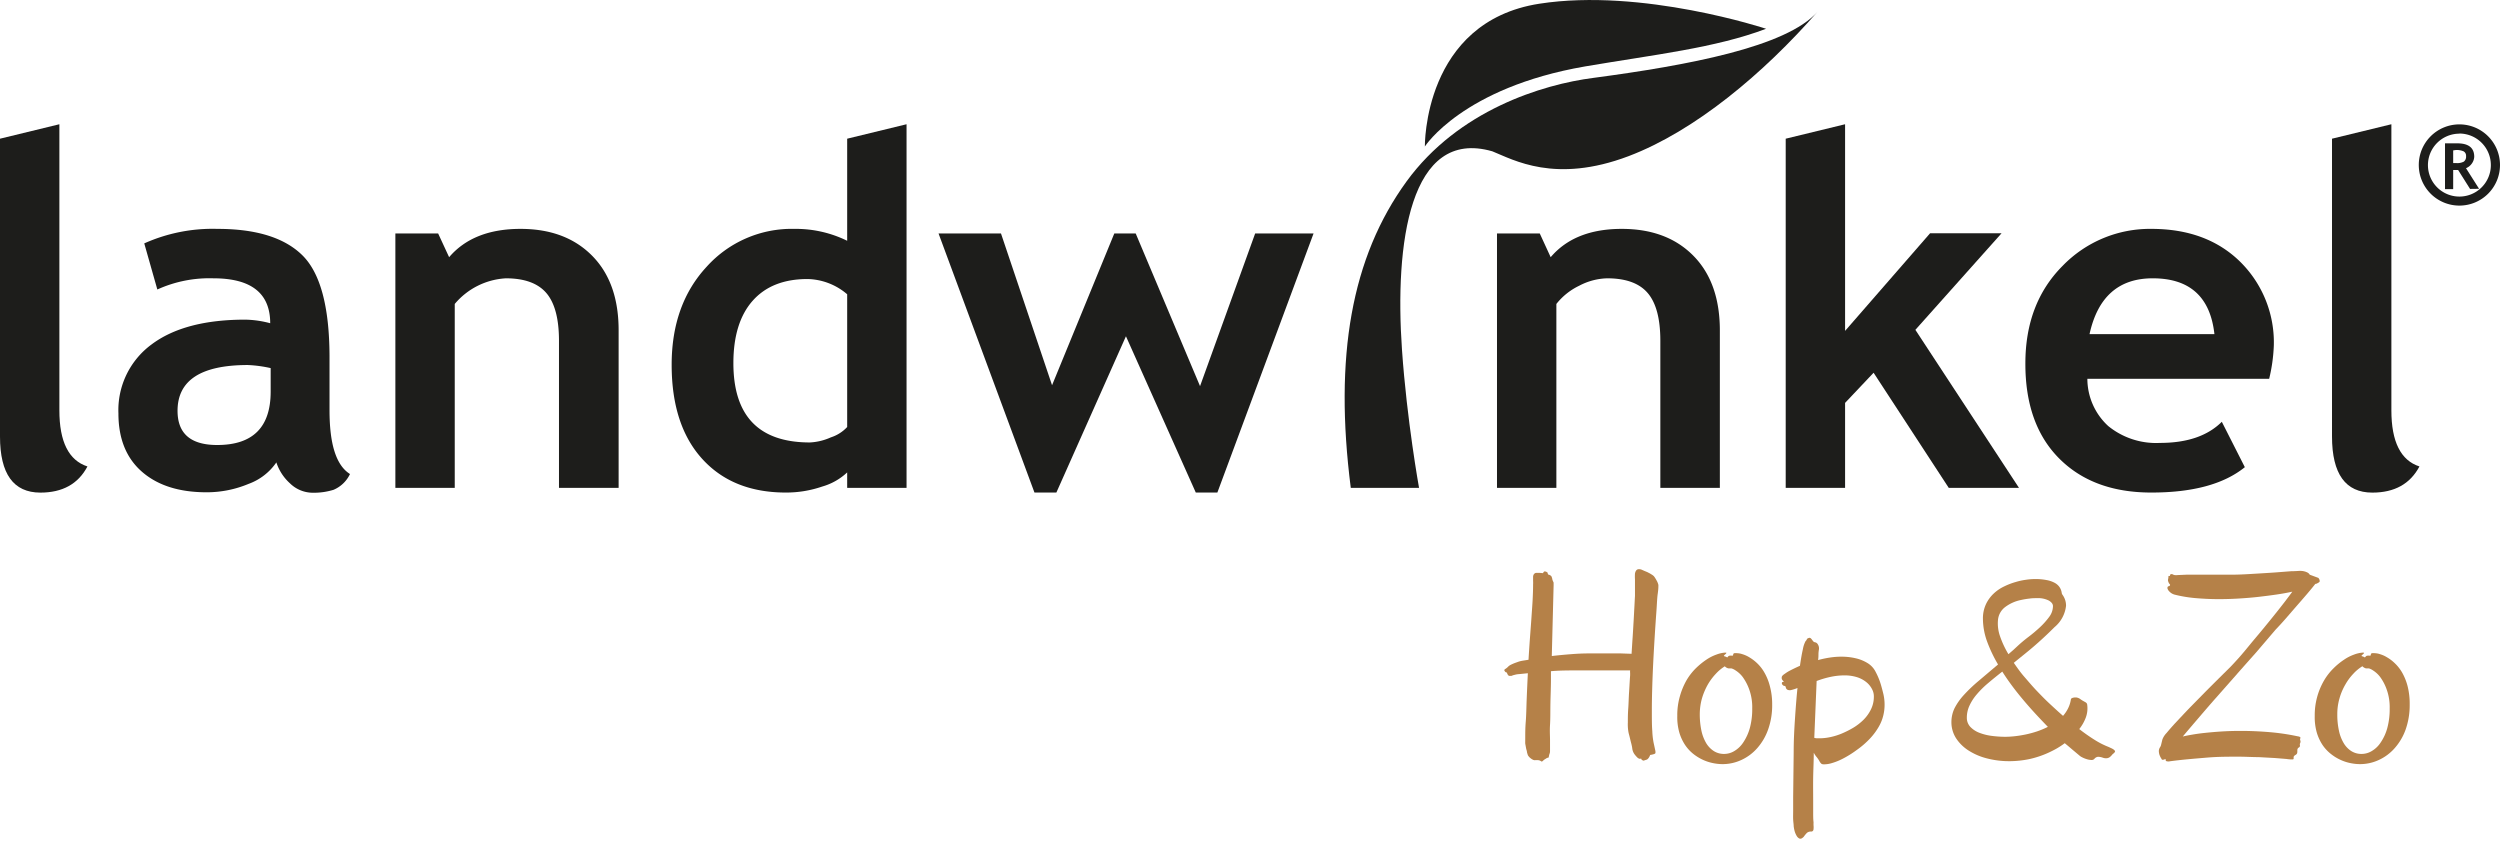
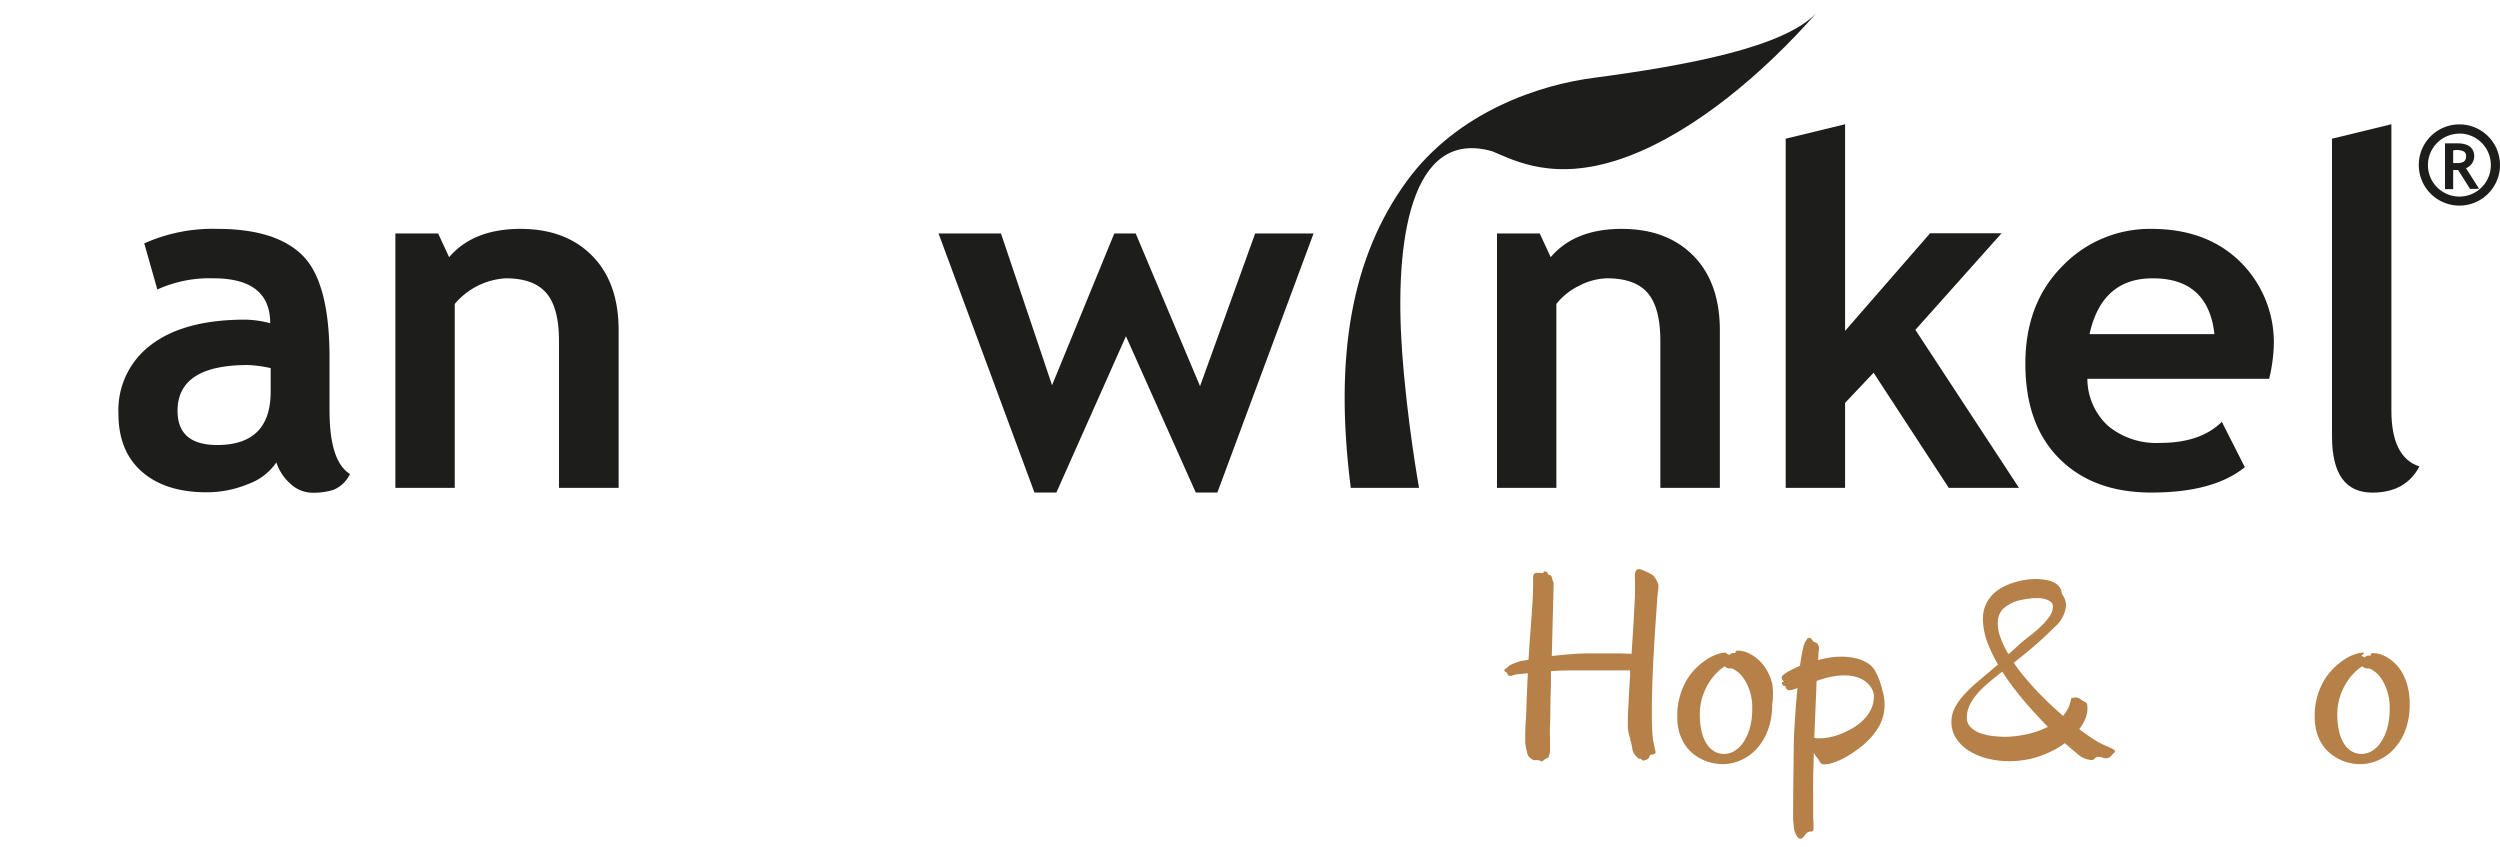
<svg xmlns="http://www.w3.org/2000/svg" viewBox="0 0 382.3 129.57">
-   <path d="M0,21.21,9.08,19V62.76q0,7.18,4.29,8.57-2.11,4-7.2,4Q0,75.32,0,66.75Z" style="fill:#1d1d1b" />
  <path d="M42.26,70.71A8.78,8.78,0,0,1,38,74a16.59,16.59,0,0,1-6.41,1.28q-6.28,0-9.88-3.14t-3.6-8.91A12.47,12.47,0,0,1,23.14,52.7q5.07-3.83,14.4-3.82a15.7,15.7,0,0,1,3.78.55q0-6.87-8.68-6.87a19.23,19.23,0,0,0-8.58,1.71l-2-7.05A25.55,25.55,0,0,1,33.25,35q8.91,0,13,4.05t4.14,15.35v8.31c0,5.19,1,8.44,3.13,9.78a4.9,4.9,0,0,1-2.51,2.41,10.17,10.17,0,0,1-3.16.45,5,5,0,0,1-3.52-1.45A7.4,7.4,0,0,1,42.26,70.71Zm-.87-14.42a19.66,19.66,0,0,0-3.49-.47q-10.75,0-10.75,7c0,3.48,2,5.23,6.07,5.23q8.18,0,8.17-8.18Z" style="fill:#1d1d1b" />
  <path d="M85.48,74.6V52.11q0-5-1.9-7.26c-1.28-1.52-3.35-2.29-6.23-2.29a11,11,0,0,0-7.81,3.92V74.6H60.46V35.7H67l1.68,3.63Q72.38,35,79.6,35q6.93,0,11,4.16t4,11.6V74.6Z" style="fill:#1d1d1b" />
-   <path d="M129.55,74.6V72.24a9.26,9.26,0,0,1-3.81,2.16,16.89,16.89,0,0,1-5.56.92q-8.13,0-12.8-5.15t-4.67-14.39q0-9.22,5.36-15A17.51,17.51,0,0,1,121.49,35a17.78,17.78,0,0,1,8.06,1.82V21.21L138.63,19V74.6Zm0-29.6a9.6,9.6,0,0,0-6.06-2.33c-3.64,0-6.43,1.11-8.39,3.32s-2.95,5.4-2.95,9.54q0,12.13,11.7,12.13a8.81,8.81,0,0,0,3.21-.78,5.86,5.86,0,0,0,2.49-1.58Z" style="fill:#1d1d1b" />
  <path d="M186.16,75.32h-3.3l-10.68-23.9-10.64,23.9h-3.35L143.52,35.7h9.55l7.81,23.21L170.4,35.7h3.27l9.84,23.35,8.43-23.35h8.93Z" style="fill:#1d1d1b" />
  <path d="M253.9,74.6V52.11q0-5-1.9-7.26c-1.27-1.52-3.35-2.29-6.23-2.29a9.67,9.67,0,0,0-4.27,1.13A9.9,9.9,0,0,0,238,46.48V74.6h-9.08V35.7h6.54l1.67,3.63Q240.8,35,248,35q6.94,0,11,4.16t4,11.6V74.6Z" style="fill:#1d1d1b" />
  <path d="M298,74.6,286.51,57l-4.36,4.61v13h-9.08V21.21L282.15,19v31.6l13-14.93h10.93L292.9,50.44,308.74,74.6Z" style="fill:#1d1d1b" />
  <path d="M347,57.93H319.2a9.83,9.83,0,0,0,3.19,7.22,11.6,11.6,0,0,0,7.92,2.58q6.21,0,9.45-3.23l3.52,6.94q-4.8,3.89-14.31,3.88-8.89,0-14.08-5.21t-5.17-14.54q0-9.19,5.68-14.9A18.58,18.58,0,0,1,329,35q8.46,0,13.59,5.05a17.31,17.31,0,0,1,5.12,12.86A25.52,25.52,0,0,1,347,57.93ZM319.53,51.1h19.1q-.94-8.54-9.44-8.54Q321.4,42.56,319.53,51.1Z" style="fill:#1d1d1b" />
  <path d="M356.61,21.21,365.69,19V62.76q0,7.18,4.29,8.57-2.12,4-7.2,4-6.16,0-6.17-8.57Z" style="fill:#1d1d1b" />
  <path d="M377.72,28.89,375.9,26l-.76,0v2.92h-1.25v-7l.78,0,1.1,0c1.73,0,2.59.69,2.59,2.06A1.92,1.92,0,0,1,378,25a2,2,0,0,1-.9.72l2,3.15ZM375.14,23v1.94l.51,0a2.15,2.15,0,0,0,1.11-.22.94.94,0,0,0,.35-.85.77.77,0,0,0-.38-.73,2.69,2.69,0,0,0-1.18-.2Z" style="fill:#1d1d1b" />
  <path d="M376.09,31.44a6.21,6.21,0,1,1,6.21-6.21A6.21,6.21,0,0,1,376.09,31.44Zm0-11a4.81,4.81,0,1,0,4.81,4.81A4.82,4.82,0,0,0,376.09,20.42Z" style="fill:#1d1d1b" />
-   <path d="M217.89,22.4s5.76-9,24.49-12.24C253,8.35,262.3,7.34,270.07,4.4c0,0-18.95-6.28-34.68-3.83C217.61,3.34,217.89,22.4,217.89,22.4Z" style="fill:#1d1d1b;fill-rule:evenodd" />
  <path d="M243.67,11.91c-7.81,1-20.65,4.95-28.57,15.82-8.46,11.63-11.1,26.81-8.54,46.87H217s-1.86-10.3-2.61-21.13c-1.12-16.1,1.12-34,13.82-30.33,3.22,1.29,9.58,5,20.83.74,10.15-3.85,20.65-12.65,28.91-22.1C273.19,7.21,258,10,243.67,11.91Z" style="fill:#1d1d1b" />
  <path d="M237.3,100.32c.93-.11,1.9-.2,2.91-.28s1.95-.12,2.83-.12l.92,0c.3,0,.64,0,1,0h1.3c.49,0,1,0,1.57,0l1.67.06c.05-.8.1-1.63.16-2.49s.1-1.67.15-2.47.08-1.53.12-2.2.06-1.24.09-1.69V88.6a7.38,7.38,0,0,1,0-.9c.09-.44.29-.66.58-.66a1.05,1.05,0,0,1,.4.06l.5.22.39.16.41.21.36.22a2.22,2.22,0,0,1,.24.19,2.36,2.36,0,0,1,.2.28c.08.12.16.26.24.41a2.28,2.28,0,0,1,.2.45.83.83,0,0,1,.06.39c0,.1,0,.49-.1,1.17s-.12,1.56-.2,2.66-.17,2.38-.26,3.83-.18,3-.26,4.67q-.18,4-.18,6.64c0,1.33,0,2.39.07,3.21a11.6,11.6,0,0,0,.19,1.72l.26,1.2c.05.24.05.4,0,.48l-.12.08a3.5,3.5,0,0,1-.66.16,1.68,1.68,0,0,1-.16.35,1,1,0,0,1-.16.21,1,1,0,0,1-.16.14l-.38.12a.25.25,0,0,1-.28,0,.21.21,0,0,1-.1-.06c-.05,0-.1-.1-.14-.22a.38.38,0,0,1-.36,0l-.14-.08a4.21,4.21,0,0,1-.46-.5,1.91,1.91,0,0,1-.4-1,6.22,6.22,0,0,0-.13-.65q-.09-.34-.18-.72t-.18-.72a4.39,4.39,0,0,1-.13-.65,6.46,6.46,0,0,1-.05-1.18c0-.6,0-1.31.06-2.11s.07-1.65.13-2.56.1-1.76.16-2.56v-.34a2,2,0,0,1,0-.4c-.6,0-1.19,0-1.77,0h-3.5l-1.44,0-1.3,0c-1.41,0-2.78,0-4.1.12,0,.2,0,.37,0,.52s0,.27,0,.38v.3c0,1.31-.06,2.56-.08,3.76s0,2.28-.06,3.23,0,1.73,0,2.36,0,1,0,1.18,0,.27,0,.42,0,.29-.07.47-.09.38-.15.59a.83.83,0,0,0-.38.14,1,1,0,0,1-.16.1,1.84,1.84,0,0,0-.34.27c-.1.1-.19.12-.27.05a.87.87,0,0,0-.39-.16,3,3,0,0,0-.57,0,.69.69,0,0,1-.34-.1,1.85,1.85,0,0,1-.34-.23,1.54,1.54,0,0,1-.28-.29.66.66,0,0,1-.14-.28,3.48,3.48,0,0,1-.1-.35c0-.15-.07-.31-.11-.48s-.06-.33-.09-.48-.05-.26-.06-.33,0-.4,0-1,0-1.39.08-2.37.09-2.11.14-3.39.11-2.61.18-4l-1.28.13a3.36,3.36,0,0,0-.64.09l-.35.09-.22.09a.64.64,0,0,1-.17,0,.23.23,0,0,1-.16,0,.29.29,0,0,1-.23-.15,1,1,0,0,1-.15-.35.44.44,0,0,1-.29-.15l-.11-.17a.24.24,0,0,1,.15-.23,2.24,2.24,0,0,0,.47-.39,1.61,1.61,0,0,1,.41-.27c.18-.09.37-.17.57-.25l.59-.21a4.79,4.79,0,0,1,.51-.13l1-.16c.08-1.31.16-2.51.24-3.59s.16-2.08.22-3,.13-1.78.17-2.57.07-1.57.07-2.31a5.62,5.62,0,0,0,0-.6c0-.19,0-.39,0-.61a.71.71,0,0,1,.13-.41.53.53,0,0,1,.33-.2h.24c.15,0,.42,0,.82.05a.64.64,0,0,1,.18-.26.3.3,0,0,1,.11,0,.45.45,0,0,1,.26.08.44.44,0,0,1,.16.12.19.19,0,0,0,0,.08l.07.18.24.08.14.08a.31.31,0,0,0,.1.08l.06.13a1.89,1.89,0,0,1,.12.46l.18.42a.84.84,0,0,1,0,.1.22.22,0,0,0,0,.1.25.25,0,0,0,0,.08s0,0,0,.08Z" style="fill:#b58148" />
-   <path d="M271,107.74a11,11,0,0,1-.61,3.79,8.65,8.65,0,0,1-1.66,2.86,7.26,7.26,0,0,1-2.43,1.82,6.8,6.8,0,0,1-2.92.64,7.19,7.19,0,0,1-1.4-.15,7,7,0,0,1-1.53-.49,7.24,7.24,0,0,1-1.48-.9,6.07,6.07,0,0,1-1.28-1.38,7.08,7.08,0,0,1-.89-1.92,8.58,8.58,0,0,1-.31-2.54,10.42,10.42,0,0,1,.4-3,10.88,10.88,0,0,1,1-2.42,9,9,0,0,1,1.43-1.85,11.39,11.39,0,0,1,1.6-1.31,6.69,6.69,0,0,1,1.55-.79,4.55,4.55,0,0,1,1.28-.3c.18,0,.27,0,.25.06a.54.54,0,0,1-.15.18,1.34,1.34,0,0,0-.21.2c-.06.06,0,.1.07.12a1,1,0,0,1,.23.08,1.18,1.18,0,0,1,.19.1l.16-.18a.43.43,0,0,1,.27-.1.85.85,0,0,1,.23,0l.16,0s.07,0,.08-.12.08-.23.15-.25a2.52,2.52,0,0,1,.51,0,2.7,2.7,0,0,1,.73.14,4.49,4.49,0,0,1,1.08.48,6.55,6.55,0,0,1,1.2.91,6.25,6.25,0,0,1,1.12,1.44,8.2,8.2,0,0,1,.83,2.07A10.57,10.57,0,0,1,271,107.74Zm-7.22-5.86a6.42,6.42,0,0,0-1.38,1.14,8.87,8.87,0,0,0-1.24,1.66,10,10,0,0,0-.89,2.1,9,9,0,0,0-.34,2.45,12,12,0,0,0,.25,2.5,6.4,6.4,0,0,0,.73,1.91,3.73,3.73,0,0,0,1.18,1.22,2.87,2.87,0,0,0,1.57.43,3,3,0,0,0,1.55-.44,4.17,4.17,0,0,0,1.37-1.32,7.58,7.58,0,0,0,1-2.18,11,11,0,0,0,.37-3,8,8,0,0,0-.46-2.92,7.68,7.68,0,0,0-1-1.91,4.15,4.15,0,0,0-1.09-1,2.09,2.09,0,0,0-.64-.31h-.43A1,1,0,0,1,263.75,101.88Z" style="fill:#b58148" />
+   <path d="M271,107.74a11,11,0,0,1-.61,3.79,8.65,8.65,0,0,1-1.66,2.86,7.26,7.26,0,0,1-2.43,1.82,6.8,6.8,0,0,1-2.92.64,7.19,7.19,0,0,1-1.4-.15,7,7,0,0,1-1.53-.49,7.24,7.24,0,0,1-1.48-.9,6.07,6.07,0,0,1-1.28-1.38,7.08,7.08,0,0,1-.89-1.92,8.58,8.58,0,0,1-.31-2.54,10.42,10.42,0,0,1,.4-3,10.88,10.88,0,0,1,1-2.42,9,9,0,0,1,1.43-1.85,11.39,11.39,0,0,1,1.6-1.31,6.69,6.69,0,0,1,1.55-.79,4.55,4.55,0,0,1,1.28-.3c.18,0,.27,0,.25.06c-.06.06,0,.1.07.12a1,1,0,0,1,.23.08,1.18,1.18,0,0,1,.19.1l.16-.18a.43.43,0,0,1,.27-.1.85.85,0,0,1,.23,0l.16,0s.07,0,.08-.12.08-.23.15-.25a2.52,2.52,0,0,1,.51,0,2.7,2.7,0,0,1,.73.14,4.49,4.49,0,0,1,1.08.48,6.55,6.55,0,0,1,1.2.91,6.25,6.25,0,0,1,1.12,1.44,8.2,8.2,0,0,1,.83,2.07A10.57,10.57,0,0,1,271,107.74Zm-7.22-5.86a6.42,6.42,0,0,0-1.38,1.14,8.87,8.87,0,0,0-1.24,1.66,10,10,0,0,0-.89,2.1,9,9,0,0,0-.34,2.45,12,12,0,0,0,.25,2.5,6.4,6.4,0,0,0,.73,1.91,3.73,3.73,0,0,0,1.18,1.22,2.87,2.87,0,0,0,1.57.43,3,3,0,0,0,1.55-.44,4.17,4.17,0,0,0,1.37-1.32,7.58,7.58,0,0,0,1-2.18,11,11,0,0,0,.37-3,8,8,0,0,0-.46-2.92,7.68,7.68,0,0,0-1-1.91,4.15,4.15,0,0,0-1.09-1,2.09,2.09,0,0,0-.64-.31h-.43A1,1,0,0,1,263.75,101.88Z" style="fill:#b58148" />
  <path d="M278.14,99.38a4.9,4.9,0,0,0-.06.56c0,.28,0,.63-.06,1a14.63,14.63,0,0,1,1.77-.38,11.15,11.15,0,0,1,1.84-.14,9.21,9.21,0,0,1,2.08.23,6,6,0,0,1,1.94.79,3.28,3.28,0,0,1,1.19,1.34,10.27,10.27,0,0,1,.81,2c.12.42.24.87.36,1.37a7.07,7.07,0,0,1,.18,1.65,6.75,6.75,0,0,1-.19,1.58,6.38,6.38,0,0,1-.67,1.7,9.64,9.64,0,0,1-1.3,1.78,13.11,13.11,0,0,1-2.1,1.83,15.3,15.3,0,0,1-2.21,1.37,9.21,9.21,0,0,1-1.65.65,4,4,0,0,1-1.06.17,1.06,1.06,0,0,1-.43-.05,1.26,1.26,0,0,1-.36-.45,4.27,4.27,0,0,0-.5-.71l-.18-.25-.18-.31c0,1.28-.07,2.54-.09,3.77s0,2.37,0,3.44c0,.67,0,1.29,0,1.87s0,1.11.06,1.57a4.12,4.12,0,0,0,0,.51,2.39,2.39,0,0,1,0,.45.51.51,0,0,1-.09.32.33.33,0,0,1-.3.12.93.93,0,0,0-.61.19,4.33,4.33,0,0,0-.49.59,1.19,1.19,0,0,1-.34.27.4.4,0,0,1-.37,0,1,1,0,0,1-.38-.38,3.1,3.1,0,0,1-.35-.87,5,5,0,0,1-.11-.63c0-.26-.06-.59-.08-1s0-.87,0-1.42,0-1.21,0-2l.08-6.93c0-1.75.09-3.45.2-5.1s.23-3.21.38-4.67a6.11,6.11,0,0,1-.92.3.9.9,0,0,1-.52,0,.49.49,0,0,1-.26-.18.52.52,0,0,1-.08-.19.75.75,0,0,0-.05-.16.21.21,0,0,0-.17-.09.39.39,0,0,1-.24-.12.41.41,0,0,1-.13-.2.21.21,0,0,1,0-.19c0-.06.1-.09.21-.11s.11,0,0-.11a1,1,0,0,1-.19-.24.53.53,0,0,1-.05-.38c0-.15.19-.33.5-.53a5.54,5.54,0,0,1,.84-.51q.6-.31,1.44-.69.22-1.56.45-2.55a4.09,4.09,0,0,1,.41-1.22.5.5,0,0,0,.14-.17l.08-.15a.47.47,0,0,1,.1-.1l.22-.08a.31.31,0,0,1,.24.06,1.29,1.29,0,0,1,.19.21c.06.09.13.17.19.25a.45.45,0,0,0,.24.15.6.6,0,0,1,.45.29A1.14,1.14,0,0,1,278.14,99.38Zm3.85,3.9a10.27,10.27,0,0,0-1.92.2,14.19,14.19,0,0,0-2.27.66l-.36,8.69a1.67,1.67,0,0,0,.4.07h.5a7.84,7.84,0,0,0,1.54-.18,9.7,9.7,0,0,0,1.77-.55,14.16,14.16,0,0,0,1.78-.9,8.37,8.37,0,0,0,1.57-1.23,5.89,5.89,0,0,0,1.11-1.57,4.37,4.37,0,0,0,.44-1.88,2.35,2.35,0,0,0-.27-1.19,3.3,3.3,0,0,0-.86-1.07,4.33,4.33,0,0,0-1.43-.77A6.34,6.34,0,0,0,282,103.28Z" style="fill:#b58148" />
  <path d="M323.21,115.21a1.23,1.23,0,0,0-.26.25,2,2,0,0,1-.29.29.9.9,0,0,1-.42.19,1.4,1.4,0,0,1-.67-.07,2.23,2.23,0,0,0-.75-.14.83.83,0,0,0-.57.34.6.6,0,0,1-.5.14,2.47,2.47,0,0,1-.68-.13,3.81,3.81,0,0,1-.66-.27,1.76,1.76,0,0,1-.43-.28l-1.05-.88c-.38-.32-.78-.67-1.19-1a12.05,12.05,0,0,1-1.21.8c-.42.24-.84.45-1.25.64a14.57,14.57,0,0,1-3,1,15.3,15.3,0,0,1-3,.31,13.44,13.44,0,0,1-3.41-.42,9.52,9.52,0,0,1-2.82-1.2,6.34,6.34,0,0,1-1.93-1.89,4.53,4.53,0,0,1-.71-2.47,4.9,4.9,0,0,1,.49-2.14,9.2,9.2,0,0,1,1.41-2,23.32,23.32,0,0,1,2.23-2.13l3-2.54A21.26,21.26,0,0,1,303.83,98a10.32,10.32,0,0,1-.6-3.35,5.16,5.16,0,0,1,.45-2.23,5.39,5.39,0,0,1,1.17-1.63,6.22,6.22,0,0,1,1.62-1.11,10.51,10.51,0,0,1,1.77-.68,10.2,10.2,0,0,1,1.63-.35,9.34,9.34,0,0,1,1.23-.1,8.81,8.81,0,0,1,1.84.15,4.15,4.15,0,0,1,1.19.39,2.13,2.13,0,0,1,.68.52,2,2,0,0,1,.46,1,.7.7,0,0,0,.09.29,3,3,0,0,1,.45.87,2.83,2.83,0,0,1,.13.85,4.93,4.93,0,0,1-1.76,3.28c-1.1,1.1-2.17,2.09-3.23,3s-2.08,1.7-3,2.46c.5.72,1,1.44,1.62,2.15s1.21,1.42,1.86,2.1,1.31,1.36,2,2,1.37,1.27,2.05,1.86a5.25,5.25,0,0,0,.77-1.15,4.51,4.51,0,0,0,.43-1.36q0-.09.12-.18a1,1,0,0,1,.35-.11,1.39,1.39,0,0,1,.45,0,1.54,1.54,0,0,1,.46.19,4.18,4.18,0,0,0,.5.33l.34.19a.59.59,0,0,1,.2.17.57.57,0,0,1,.08.25,4.07,4.07,0,0,1-.22,1.93,6.55,6.55,0,0,1-1,1.76,27.83,27.83,0,0,0,2.48,1.73,12.27,12.27,0,0,0,2,1l.45.21a1.91,1.91,0,0,1,.38.23.45.45,0,0,1,.17.26C323.4,115,323.34,115.12,323.21,115.21Zm-16.58-2.54a13.62,13.62,0,0,0,1.49-.09c.54-.06,1.1-.15,1.67-.27a15.87,15.87,0,0,0,1.73-.47,12.59,12.59,0,0,0,1.64-.69c-.6-.62-1.21-1.26-1.83-1.93s-1.24-1.37-1.84-2.08-1.18-1.43-1.74-2.18-1.08-1.5-1.56-2.26c-.8.63-1.53,1.22-2.2,1.79a14.47,14.47,0,0,0-1.71,1.7,7.36,7.36,0,0,0-1.11,1.72,4.32,4.32,0,0,0-.4,1.84,2,2,0,0,0,.54,1.41,3.76,3.76,0,0,0,1.38.9,8,8,0,0,0,1.88.47A16,16,0,0,0,306.63,112.67Zm-1.1-17.84a5.88,5.88,0,0,0,.32,2.48,14.4,14.4,0,0,0,1.28,2.73l.76-.66.8-.74c.43-.39.94-.82,1.55-1.28s1.17-.94,1.72-1.45a11.2,11.2,0,0,0,1.4-1.57,2.79,2.79,0,0,0,.58-1.65c0-.32-.21-.6-.63-.85a3.63,3.63,0,0,0-1.83-.37c-.34,0-.7,0-1.1.06a11.81,11.81,0,0,0-1.33.22,6,6,0,0,0-2.42,1.08A2.78,2.78,0,0,0,305.53,94.83Z" style="fill:#b58148" />
-   <path d="M351.74,113a.17.17,0,0,0,0,.14s0,.09.05.14a.9.9,0,0,1,0,.18.52.52,0,0,1-.08.24.58.58,0,0,0,0,.3.31.31,0,0,1-.19.32.36.36,0,0,0-.16.17.46.46,0,0,0-.05.21,2,2,0,0,0,0,.25.86.86,0,0,1-.05.27.56.56,0,0,1-.26.24.62.62,0,0,0-.26.28.37.37,0,0,0,0,.11.26.26,0,0,1,0,.15.2.2,0,0,1-.08.13s-.1,0-.2,0-.39,0-.83-.07l-1.71-.14-2.5-.14c-1,0-2-.07-3.18-.07-1.5,0-3.11,0-4.85.15s-3.58.29-5.54.55a.94.94,0,0,1-.51,0c-.14,0-.2-.17-.17-.36-.37.18-.57.19-.63,0l-.14-.23a3.31,3.31,0,0,1-.18-.41,2.17,2.17,0,0,1-.09-.53,1.13,1.13,0,0,1,.17-.59,1.16,1.16,0,0,0,.19-.46l.18-.74a2.92,2.92,0,0,1,.64-1c.4-.48.9-1.06,1.52-1.72s1.3-1.39,2.06-2.18l2.28-2.32c.76-.77,1.49-1.49,2.17-2.17l1.74-1.72c.3-.31.71-.75,1.23-1.33s1.07-1.24,1.69-2,1.25-1.49,1.91-2.29,1.29-1.57,1.89-2.32,1.14-1.43,1.62-2.06.86-1.13,1.12-1.5c-.73.16-1.54.31-2.44.44s-1.83.25-2.8.36-2,.19-3,.25-2,.09-3,.09c-1.24,0-2.44-.06-3.6-.16a19.87,19.87,0,0,1-3.12-.52,1.72,1.72,0,0,1-.88-.53,1,1,0,0,1-.26-.47c0-.18.07-.27.18-.29a.3.3,0,0,0,.22-.15.19.19,0,0,0-.07-.2.62.62,0,0,1-.17-.3.59.59,0,0,1-.05-.44,2.3,2.3,0,0,0,.05-.39c0-.08,0-.11.1-.09s.11,0,.14-.07a.25.25,0,0,1,.1-.2c.06-.05.16,0,.28,0a.83.83,0,0,0,.32.13,1.69,1.69,0,0,0,.46,0l1.38-.06,2.16,0,2.46,0c.84,0,1.6,0,2.27,0,1.16,0,2.31-.07,3.47-.14s2.21-.13,3.17-.2l2.47-.19c.69,0,1.16-.06,1.4-.05a2.45,2.45,0,0,1,.62.08,2.27,2.27,0,0,1,.47.18.79.79,0,0,1,.33.32l1.32.49a.75.75,0,0,1,.21.51c0,.12-.21.26-.57.41-.07,0-.1,0-.1,0-.26.33-.67.84-1.25,1.52s-1.28,1.48-2.09,2.41-1.7,2-2.68,3L345,99.78c-1.06,1.19-2.12,2.38-3.18,3.59l-3.09,3.5c-1,1.13-1.9,2.19-2.75,3.18s-1.58,1.85-2.19,2.58c.32-.08.76-.17,1.33-.27s1.24-.2,2-.28,1.63-.16,2.57-.22,1.93-.09,3-.09c1.36,0,2.78.06,4.25.18a34.15,34.15,0,0,1,4.39.64,1.1,1.1,0,0,1,.44.14C351.77,112.78,351.78,112.87,351.74,113Z" style="fill:#b58148" />
  <path d="M368.49,107.74a11.2,11.2,0,0,1-.61,3.79,8.67,8.67,0,0,1-1.67,2.86,7.26,7.26,0,0,1-2.43,1.82,6.8,6.8,0,0,1-2.92.64,7.27,7.27,0,0,1-1.4-.15,6.73,6.73,0,0,1-1.52-.49,7,7,0,0,1-1.48-.9,6.1,6.1,0,0,1-1.29-1.38,7.08,7.08,0,0,1-.89-1.92,8.58,8.58,0,0,1-.31-2.54,10.51,10.51,0,0,1,1.43-5.42,9,9,0,0,1,1.44-1.85,10.35,10.35,0,0,1,1.6-1.31,6.63,6.63,0,0,1,1.54-.79,4.55,4.55,0,0,1,1.28-.3c.19,0,.27,0,.25.06a.54.54,0,0,1-.15.18,1.34,1.34,0,0,0-.21.2c-.06.06,0,.1.07.12a1,1,0,0,1,.23.08,1.18,1.18,0,0,1,.19.1l.16-.18a.43.43,0,0,1,.27-.1.8.8,0,0,1,.23,0l.16,0s.07,0,.08-.12.08-.23.15-.25a2.52,2.52,0,0,1,.51,0,2.63,2.63,0,0,1,.73.14,4.49,4.49,0,0,1,1.08.48,5.94,5.94,0,0,1,1.2.91,6.28,6.28,0,0,1,1.13,1.44,8.59,8.59,0,0,1,.83,2.07A11,11,0,0,1,368.49,107.74Zm-7.23-5.86a6.42,6.42,0,0,0-1.38,1.14,8.41,8.41,0,0,0-1.23,1.66,9,9,0,0,0-.89,2.1,8.58,8.58,0,0,0-.34,2.45,11.32,11.32,0,0,0,.25,2.5,6.14,6.14,0,0,0,.73,1.91,3.61,3.61,0,0,0,1.17,1.22,2.87,2.87,0,0,0,1.57.43,3,3,0,0,0,1.55-.44,4.08,4.08,0,0,0,1.37-1.32,7.32,7.32,0,0,0,1-2.18,11,11,0,0,0,.37-3,8,8,0,0,0-.46-2.92,7.37,7.37,0,0,0-1-1.91,4.15,4.15,0,0,0-1.09-1,2.09,2.09,0,0,0-.64-.31h-.43A1.09,1.09,0,0,1,361.26,101.88Z" style="fill:#b58148" />
</svg>